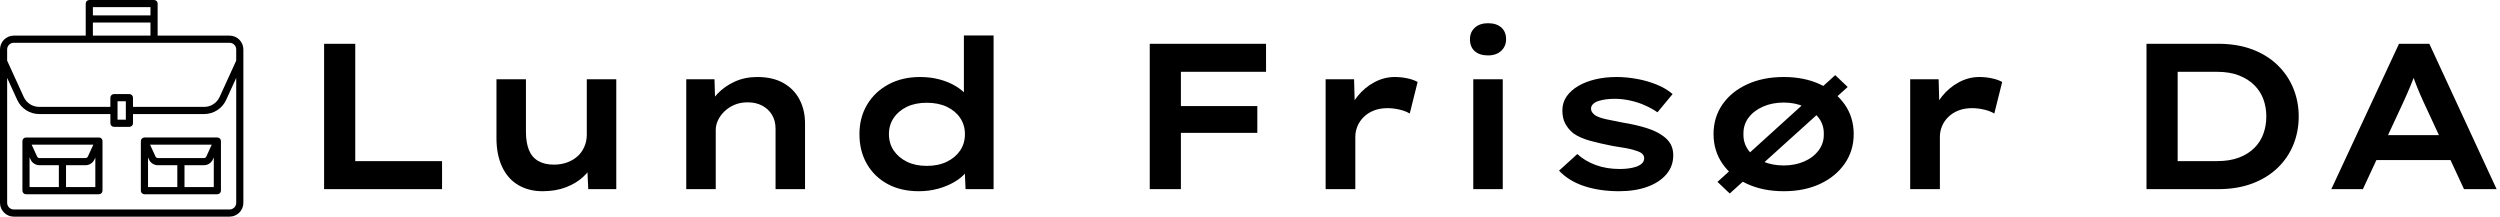
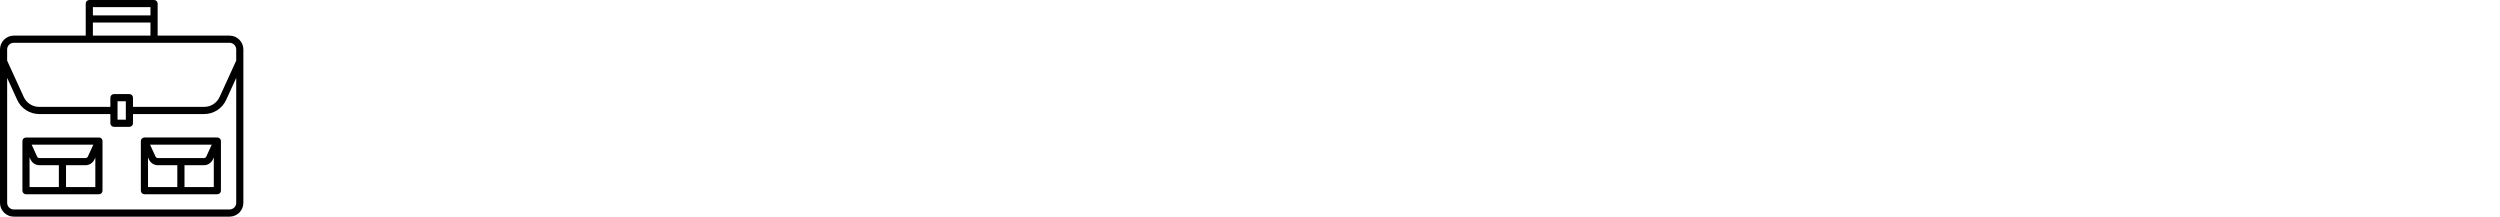
<svg xmlns="http://www.w3.org/2000/svg" baseProfile="full" height="28" version="1.1" viewBox="0 0 323 28" width="323">
  <defs />
  <g transform="translate(-3.629, -5.356)">
    <path d="M 86.012,25.73 L 62.004,25.73 L 62.004,15.031 C 62.004,14.371 61.469,13.836 60.809,13.836 L 39.192,13.836 C 38.532,13.836 37.996,14.371 37.996,15.031 L 37.996,25.73 L 13.988,25.73 C 11.445,25.73 9.375,27.8 9.375,30.343 L 9.375,81.554 C 9.375,84.097 11.445,86.168 13.988,86.168 L 86.011,86.168 C 88.554,86.168 90.625,84.097 90.625,81.554 L 90.625,30.343 C 90.625,27.8 88.554,25.73 86.011,25.73 L 86.012,25.73 M 40.387,16.226 L 59.614,16.226 L 59.614,18.976 L 40.387,18.976 L 40.387,16.226 M 40.387,21.367 L 59.614,21.367 L 59.614,25.73 L 40.387,25.73 L 40.387,21.367 M 13.989,28.121 L 86.012,28.121 C 87.239,28.121 88.235,29.117 88.235,30.343 L 88.235,34.089 L 82.684,46.23 C 81.77,48.23 79.758,49.523 77.555,49.523 L 53.774,49.523 L 53.774,46.445 C 53.774,45.785 53.239,45.25 52.579,45.25 L 47.419,45.25 C 46.758,45.25 46.223,45.785 46.223,46.445 L 46.223,49.523 L 22.442,49.523 C 20.243,49.523 18.227,48.23 17.313,46.23 L 11.763,34.089 L 11.763,30.343 C 11.763,29.117 12.759,28.121 13.985,28.121 L 13.989,28.121 M 48.618,47.641 L 51.387,47.641 L 51.387,53.801 L 48.618,53.801 L 48.618,47.641 M 86.013,83.778 L 13.99,83.774 C 12.763,83.774 11.767,82.778 11.767,81.551 L 11.767,39.84 L 15.142,47.219 C 16.447,50.07 19.31,51.91 22.447,51.91 L 46.228,51.91 L 46.228,54.988 C 46.228,55.649 46.763,56.184 47.423,56.184 L 52.584,56.184 C 53.244,56.184 53.779,55.649 53.779,54.988 L 53.779,51.91 L 77.56,51.91 C 80.693,51.91 83.56,50.07 84.865,47.219 L 88.24,39.84 L 88.24,81.551 C 88.24,82.778 87.243,83.774 86.017,83.774 L 86.013,83.778 M 82.032,59.751 C 82.009,59.747 81.982,59.743 81.958,59.743 L 81.947,59.743 L 57.599,59.743 L 57.587,59.743 C 57.563,59.743 57.536,59.747 57.513,59.751 C 56.892,59.794 56.399,60.305 56.399,60.938 L 56.399,77.493 C 56.399,78.153 56.934,78.688 57.595,78.688 L 81.943,78.688 C 82.603,78.688 83.138,78.153 83.138,77.493 L 83.138,60.938 C 83.138,60.305 82.646,59.794 82.025,59.751 L 82.032,59.751 M 62.072,66.606 C 61.739,66.606 61.435,66.411 61.294,66.106 L 59.474,62.13 L 80.068,62.13 L 78.248,66.106 C 78.111,66.411 77.802,66.606 77.47,66.606 L 62.068,66.606 L 62.072,66.606 M 58.794,66.391 L 59.118,67.102 C 59.646,68.255 60.802,68.997 62.072,68.997 L 68.575,68.997 L 68.575,76.294 L 58.794,76.294 L 58.794,66.391 M 70.97,76.294 L 70.97,68.997 L 77.474,68.997 C 78.74,68.997 79.9,68.254 80.427,67.102 L 80.751,66.391 L 80.751,76.294 L 70.97,76.294 M 43.575,60.72 C 43.567,60.68 43.556,60.645 43.548,60.61 C 43.536,60.571 43.528,60.536 43.513,60.497 C 43.497,60.462 43.481,60.427 43.462,60.391 C 43.446,60.356 43.427,60.321 43.407,60.29 C 43.388,60.259 43.364,60.231 43.341,60.2 C 43.317,60.169 43.294,60.138 43.263,60.106 C 43.235,60.079 43.208,60.055 43.181,60.032 C 43.149,60.005 43.122,59.981 43.091,59.958 C 43.056,59.93 43.017,59.911 42.978,59.891 C 42.954,59.876 42.931,59.86 42.903,59.848 C 42.899,59.845 42.892,59.845 42.888,59.845 C 42.845,59.825 42.802,59.813 42.755,59.802 C 42.724,59.79 42.692,59.778 42.657,59.77 C 42.622,59.763 42.587,59.763 42.552,59.759 C 42.505,59.755 42.462,59.747 42.419,59.747 L 42.403,59.747 L 18.055,59.747 L 18.051,59.747 L 18.036,59.747 C 17.383,59.759 16.86,60.286 16.86,60.942 L 16.86,77.497 C 16.86,78.157 17.395,78.693 18.055,78.693 L 42.403,78.693 C 43.063,78.693 43.599,78.157 43.599,77.497 L 43.599,60.942 C 43.599,60.915 43.591,60.891 43.591,60.864 C 43.587,60.817 43.587,60.77 43.575,60.723 L 43.575,60.72 M 22.54,66.606 C 22.208,66.606 21.903,66.411 21.763,66.106 L 19.943,62.13 L 40.537,62.13 L 38.716,66.102 C 38.576,66.407 38.271,66.602 37.939,66.602 L 22.537,66.602 L 22.54,66.606 M 19.247,66.36 L 19.587,67.102 C 20.114,68.255 21.271,68.997 22.54,68.997 L 29.028,68.997 L 29.028,76.294 L 19.247,76.294 L 19.247,66.36 M 31.419,76.294 L 31.419,68.997 L 37.939,68.997 C 39.204,68.997 40.365,68.255 40.892,67.102 L 41.204,66.423 L 41.204,76.294 L 31.419,76.294" fill="rgb(0,0,0)" transform="scale(0.387)" />
-     <path d="M4.051 21.437V2.656H8.076V17.815H19.29V21.437Z M32.276 21.705Q30.478 21.705 29.123 20.9Q27.768 20.095 27.044 18.539Q26.32 16.983 26.32 14.837V7.244H30.129V14.032Q30.129 15.4 30.505 16.352Q30.88 17.305 31.699 17.788Q32.517 18.271 33.751 18.271Q34.637 18.271 35.401 18.002Q36.166 17.734 36.743 17.238Q37.32 16.741 37.655 16.004Q37.99 15.266 37.99 14.407V7.244H41.8V21.437H38.178L38.044 18.512L38.741 18.19Q38.393 19.049 37.507 19.867Q36.622 20.685 35.294 21.195Q33.966 21.705 32.276 21.705Z M50.841 21.437V7.244H54.49L54.598 10.92L53.551 11.161Q53.98 10.061 54.879 9.109Q55.778 8.156 57.093 7.552Q58.407 6.949 60.017 6.949Q62.029 6.949 63.398 7.727Q64.766 8.505 65.477 9.86Q66.188 11.215 66.188 12.959V21.437H62.378V13.629Q62.378 12.583 61.909 11.818Q61.439 11.054 60.634 10.638Q59.829 10.222 58.783 10.222Q57.817 10.222 57.066 10.544Q56.315 10.866 55.765 11.402Q55.215 11.939 54.933 12.556Q54.651 13.173 54.651 13.79V21.437H52.773Q51.888 21.437 51.405 21.437Q50.922 21.437 50.841 21.437Z M80.89 21.705Q78.556 21.705 76.839 20.766Q75.122 19.827 74.17 18.163Q73.217 16.5 73.217 14.327Q73.217 12.18 74.21 10.517Q75.202 8.854 76.973 7.901Q78.744 6.949 81.051 6.949Q82.42 6.949 83.6 7.271Q84.78 7.593 85.679 8.143Q86.578 8.693 87.101 9.337Q87.624 9.98 87.678 10.651L86.712 10.839V1.583H90.549V21.437H86.927L86.766 17.788L87.517 18.002Q87.463 18.673 86.927 19.33Q86.39 19.988 85.465 20.524Q84.539 21.061 83.372 21.383Q82.205 21.705 80.89 21.705ZM81.91 18.432Q83.412 18.432 84.512 17.895Q85.612 17.359 86.229 16.446Q86.846 15.534 86.846 14.327Q86.846 13.146 86.229 12.234Q85.612 11.322 84.512 10.799Q83.412 10.276 81.91 10.276Q80.434 10.276 79.348 10.799Q78.261 11.322 77.644 12.234Q77.027 13.146 77.027 14.327Q77.027 15.534 77.644 16.446Q78.261 17.359 79.348 17.895Q80.434 18.432 81.91 18.432Z  M110.724 21.437V2.656H114.749V21.437ZM112.361 14.166V10.705H124.622V14.166ZM112.629 6.278V2.656H125.749V6.278Z M133.449 21.437V7.244H137.124L137.259 12.315L136.212 12.02Q136.615 10.624 137.554 9.457Q138.493 8.29 139.754 7.62Q141.015 6.949 142.383 6.949Q143.215 6.949 144.02 7.123Q144.824 7.298 145.334 7.593L144.315 11.671Q143.805 11.349 143.0 11.161Q142.195 10.973 141.444 10.973Q140.451 10.973 139.673 11.282Q138.895 11.59 138.359 12.127Q137.822 12.663 137.554 13.321Q137.285 13.978 137.285 14.676V21.437Z M152.524 21.437V7.244H156.334V21.437ZM154.429 4.159Q153.329 4.159 152.712 3.609Q152.095 3.059 152.095 2.066Q152.095 1.154 152.726 0.577Q153.356 0.0 154.429 0.0Q155.529 0.0 156.146 0.55Q156.763 1.1 156.763 2.066Q156.763 2.978 156.133 3.568Q155.502 4.159 154.429 4.159Z M171.359 21.705Q168.863 21.705 166.865 21.048Q164.866 20.39 163.605 19.049L165.966 16.902Q166.959 17.815 168.354 18.324Q169.749 18.834 171.439 18.834Q172.002 18.834 172.552 18.767Q173.102 18.7 173.572 18.539Q174.041 18.378 174.323 18.11Q174.605 17.841 174.605 17.439Q174.605 16.795 173.639 16.5Q173.076 16.285 172.244 16.138Q171.412 15.99 170.527 15.856Q168.89 15.534 167.616 15.185Q166.341 14.837 165.483 14.246Q164.812 13.71 164.423 12.999Q164.034 12.288 164.034 11.268Q164.034 10.249 164.584 9.457Q165.134 8.666 166.1 8.102Q167.066 7.539 168.327 7.244Q169.588 6.949 171.037 6.949Q172.298 6.949 173.639 7.19Q174.98 7.432 176.188 7.915Q177.395 8.398 178.28 9.149L176.322 11.51Q175.678 11.054 174.766 10.638Q173.854 10.222 172.821 9.994Q171.788 9.766 170.795 9.766Q170.232 9.766 169.695 9.833Q169.159 9.9 168.702 10.048Q168.246 10.195 167.991 10.45Q167.737 10.705 167.737 11.054Q167.737 11.295 167.884 11.51Q168.032 11.724 168.3 11.912Q168.783 12.207 169.709 12.409Q170.634 12.61 171.761 12.824Q173.559 13.12 174.887 13.535Q176.215 13.951 177.046 14.568Q177.717 15.051 178.039 15.655Q178.361 16.259 178.361 17.063Q178.361 18.485 177.462 19.532Q176.563 20.578 174.994 21.141Q173.424 21.705 171.359 21.705Z M185.659 22.0 184.076 20.498 199.288 6.707 200.898 8.237ZM192.634 21.705Q189.978 21.705 187.926 20.766Q185.873 19.827 184.72 18.15Q183.566 16.473 183.566 14.327Q183.566 12.154 184.72 10.49Q185.873 8.827 187.926 7.888Q189.978 6.949 192.634 6.949Q195.29 6.949 197.316 7.888Q199.341 8.827 200.509 10.49Q201.676 12.154 201.676 14.327Q201.676 16.473 200.509 18.15Q199.341 19.827 197.316 20.766Q195.29 21.705 192.634 21.705ZM192.634 18.378Q194.083 18.378 195.263 17.868Q196.444 17.359 197.141 16.433Q197.839 15.507 197.812 14.327Q197.839 13.12 197.141 12.207Q196.444 11.295 195.263 10.772Q194.083 10.249 192.634 10.249Q191.159 10.249 189.965 10.772Q188.771 11.295 188.087 12.207Q187.402 13.12 187.429 14.327Q187.402 15.507 188.087 16.433Q188.771 17.359 189.965 17.868Q191.159 18.378 192.634 18.378Z M208.973 21.437V7.244H212.649L212.783 12.315L211.737 12.02Q212.139 10.624 213.078 9.457Q214.017 8.29 215.278 7.62Q216.539 6.949 217.907 6.949Q218.739 6.949 219.544 7.123Q220.349 7.298 220.859 7.593L219.839 11.671Q219.329 11.349 218.524 11.161Q217.72 10.973 216.968 10.973Q215.976 10.973 215.198 11.282Q214.42 11.59 213.883 12.127Q213.346 12.663 213.078 13.321Q212.81 13.978 212.81 14.676V21.437Z  M239.505 21.437V2.656H248.761Q251.229 2.656 253.161 3.38Q255.093 4.105 256.434 5.406Q257.776 6.707 258.473 8.411Q259.171 10.115 259.171 12.046Q259.171 14.005 258.473 15.709Q257.776 17.412 256.434 18.7Q255.093 19.988 253.161 20.712Q251.229 21.437 248.761 21.437ZM243.529 18.512 243.1 17.815H248.627Q250.263 17.815 251.457 17.359Q252.651 16.902 253.443 16.111Q254.234 15.32 254.61 14.273Q254.985 13.227 254.985 12.046Q254.985 10.866 254.61 9.833Q254.234 8.8 253.443 8.009Q252.651 7.217 251.457 6.748Q250.263 6.278 248.627 6.278H243.02L243.529 5.634Z M263.383 21.437 272.129 2.656H276.046L284.739 21.437H280.527L275.295 10.168Q275.054 9.632 274.812 9.082Q274.571 8.532 274.356 7.968Q274.141 7.405 273.94 6.855Q273.739 6.305 273.578 5.741H274.463Q274.302 6.332 274.088 6.895Q273.873 7.459 273.645 8.009Q273.417 8.559 273.176 9.109Q272.934 9.659 272.666 10.249L267.461 21.437ZM267.38 17.68 268.749 14.461H279.239L280.017 17.68Z " fill="rgb(0,0,0)" transform="translate(41.452, 8.356)" />
  </g>
</svg>